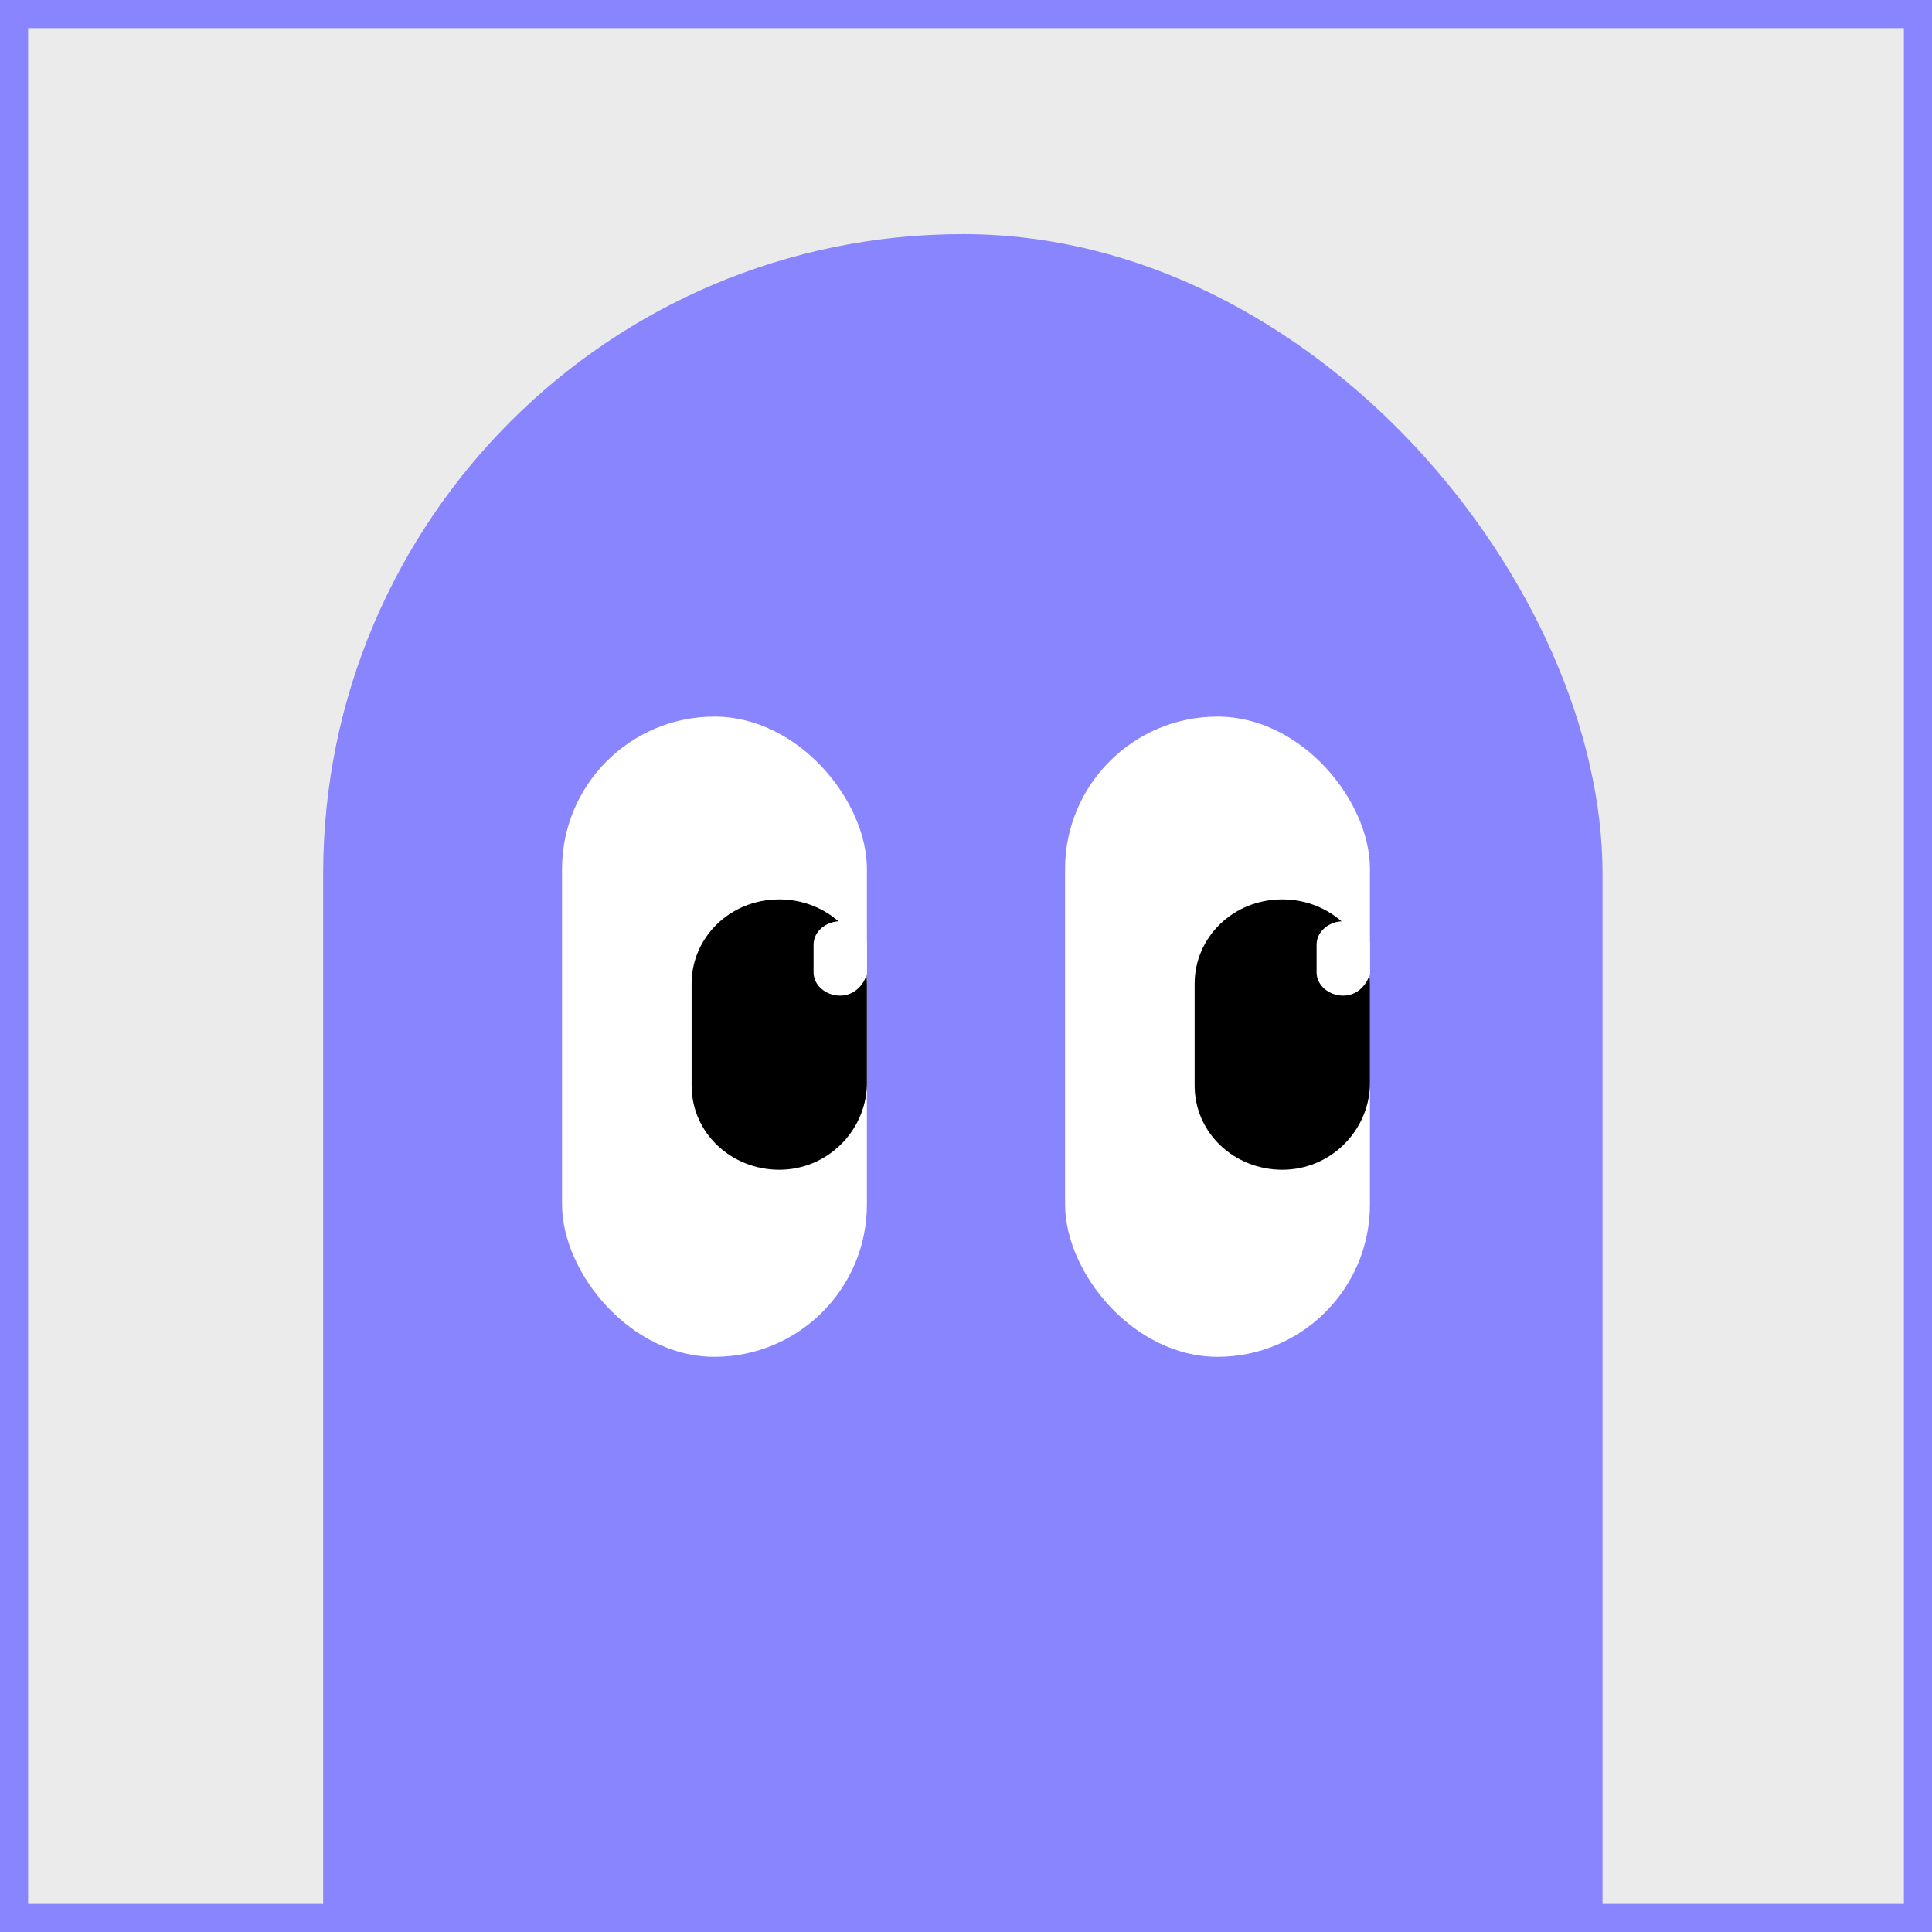
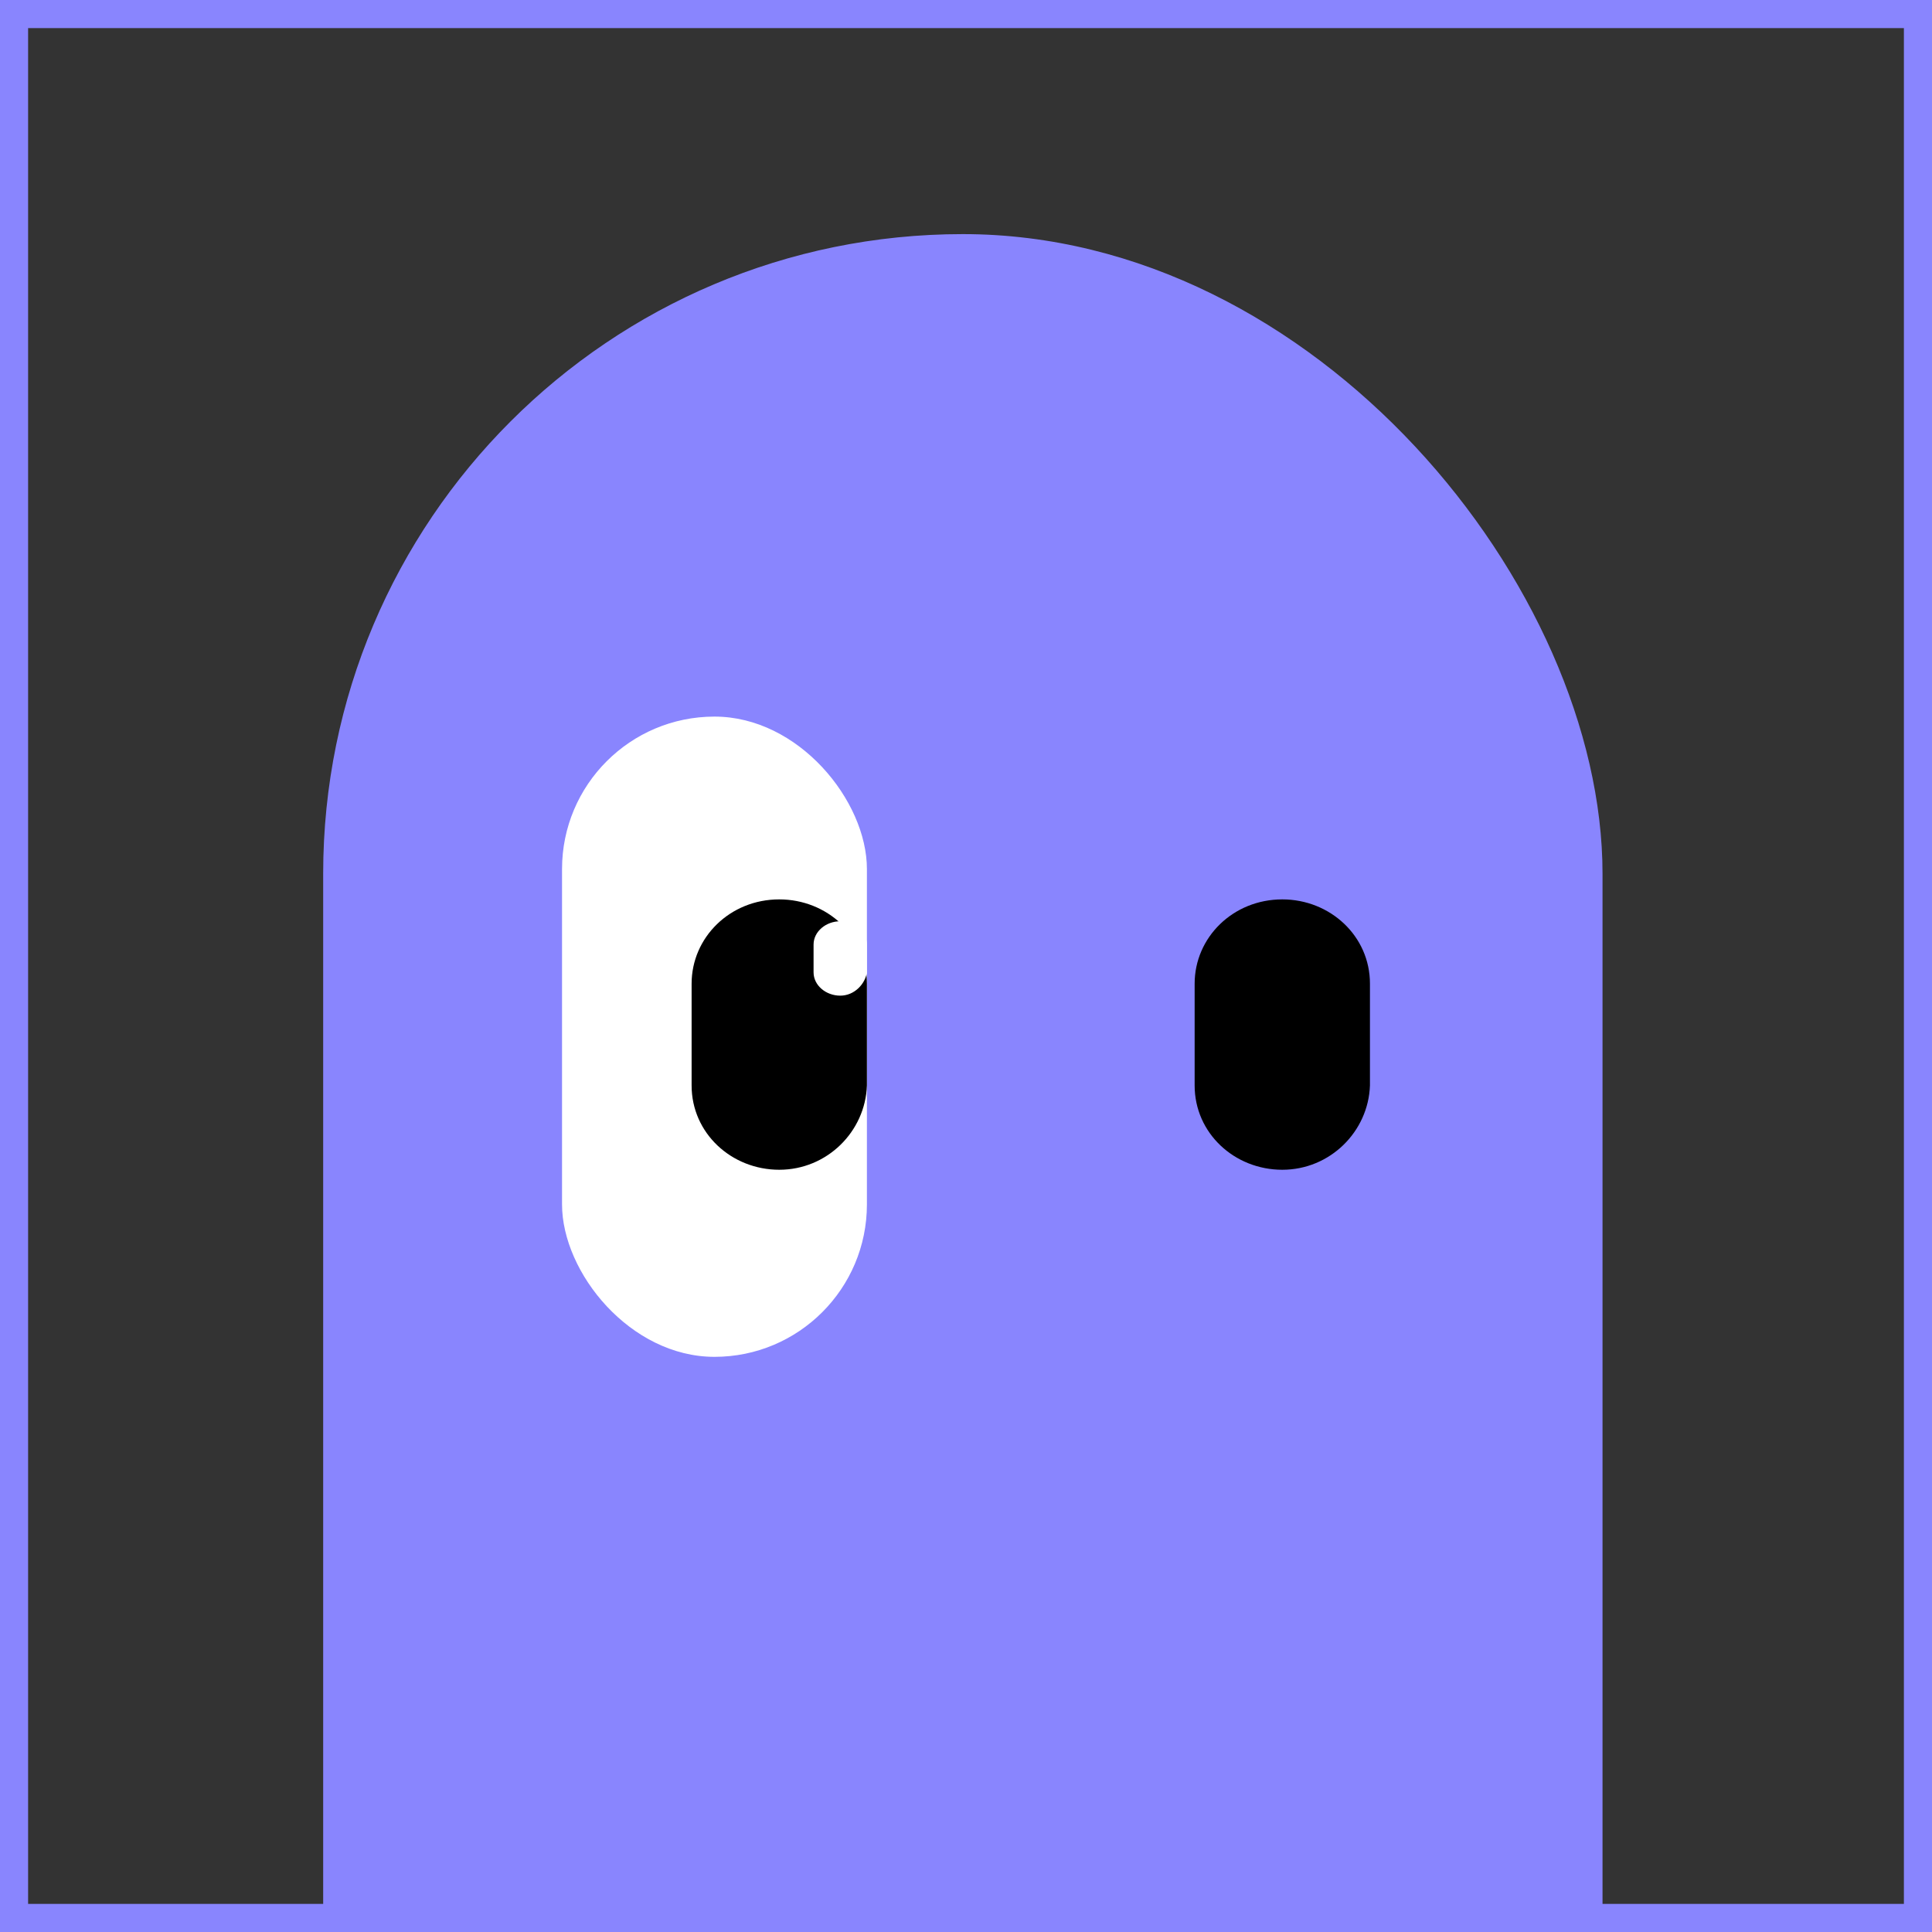
<svg xmlns="http://www.w3.org/2000/svg" width="275" height="275" viewBox="0 0 275 275" fill="none">
  <rect x="0" y="0" width="275" height="275" fill="#333333" stroke="none" />
  <g clip-path="url(#clip0_1135_1671)">
-     <rect width="275" height="275" fill="#EBEBEB" />
    <rect x="46" y="33.323" width="182.103" height="355.323" rx="91.052" fill="#8985FE" />
    <rect x="80" y="102" width="43.396" height="91.132" rx="21.698" fill="white" />
    <path d="M123.396 154.505V140.017C123.396 133.226 117.725 128.019 110.92 128.019C103.888 128.019 98.443 133.452 98.443 140.017V154.505C98.443 161.297 104.114 166.503 110.92 166.503C117.725 166.503 123.169 161.07 123.396 154.505Z" fill="black" />
    <path d="M119.6 141.721C117.575 141.721 115.803 140.267 115.803 138.399V134.455C115.803 132.586 117.575 131.133 119.6 131.133C121.625 131.133 123.397 132.586 123.397 134.455V138.399C123.144 140.06 121.625 141.721 119.6 141.721Z" fill="white" />
-     <rect x="151.602" y="102" width="43.396" height="91.132" rx="21.698" fill="white" />
    <path d="M194.998 154.505V140.017C194.998 133.226 189.327 128.019 182.521 128.019C175.489 128.019 170.045 133.452 170.045 140.017V154.505C170.045 161.297 175.716 166.503 182.521 166.503C189.327 166.503 194.771 161.07 194.998 154.505Z" fill="black" />
-     <path d="M191.201 141.72C189.176 141.72 187.404 140.267 187.404 138.399V134.454C187.404 132.586 189.176 131.133 191.201 131.133C193.227 131.133 194.999 132.586 194.999 134.454V138.399C194.745 140.06 193.227 141.72 191.201 141.72Z" fill="white" />
  </g>
  <rect x="2" y="2" width="271" height="271" stroke="#8985FE" stroke-width="4" />
  <defs>
    <clipPath id="clip0_1135_1671">
      <rect width="275" height="275" fill="white" />
    </clipPath>
  </defs>
</svg>